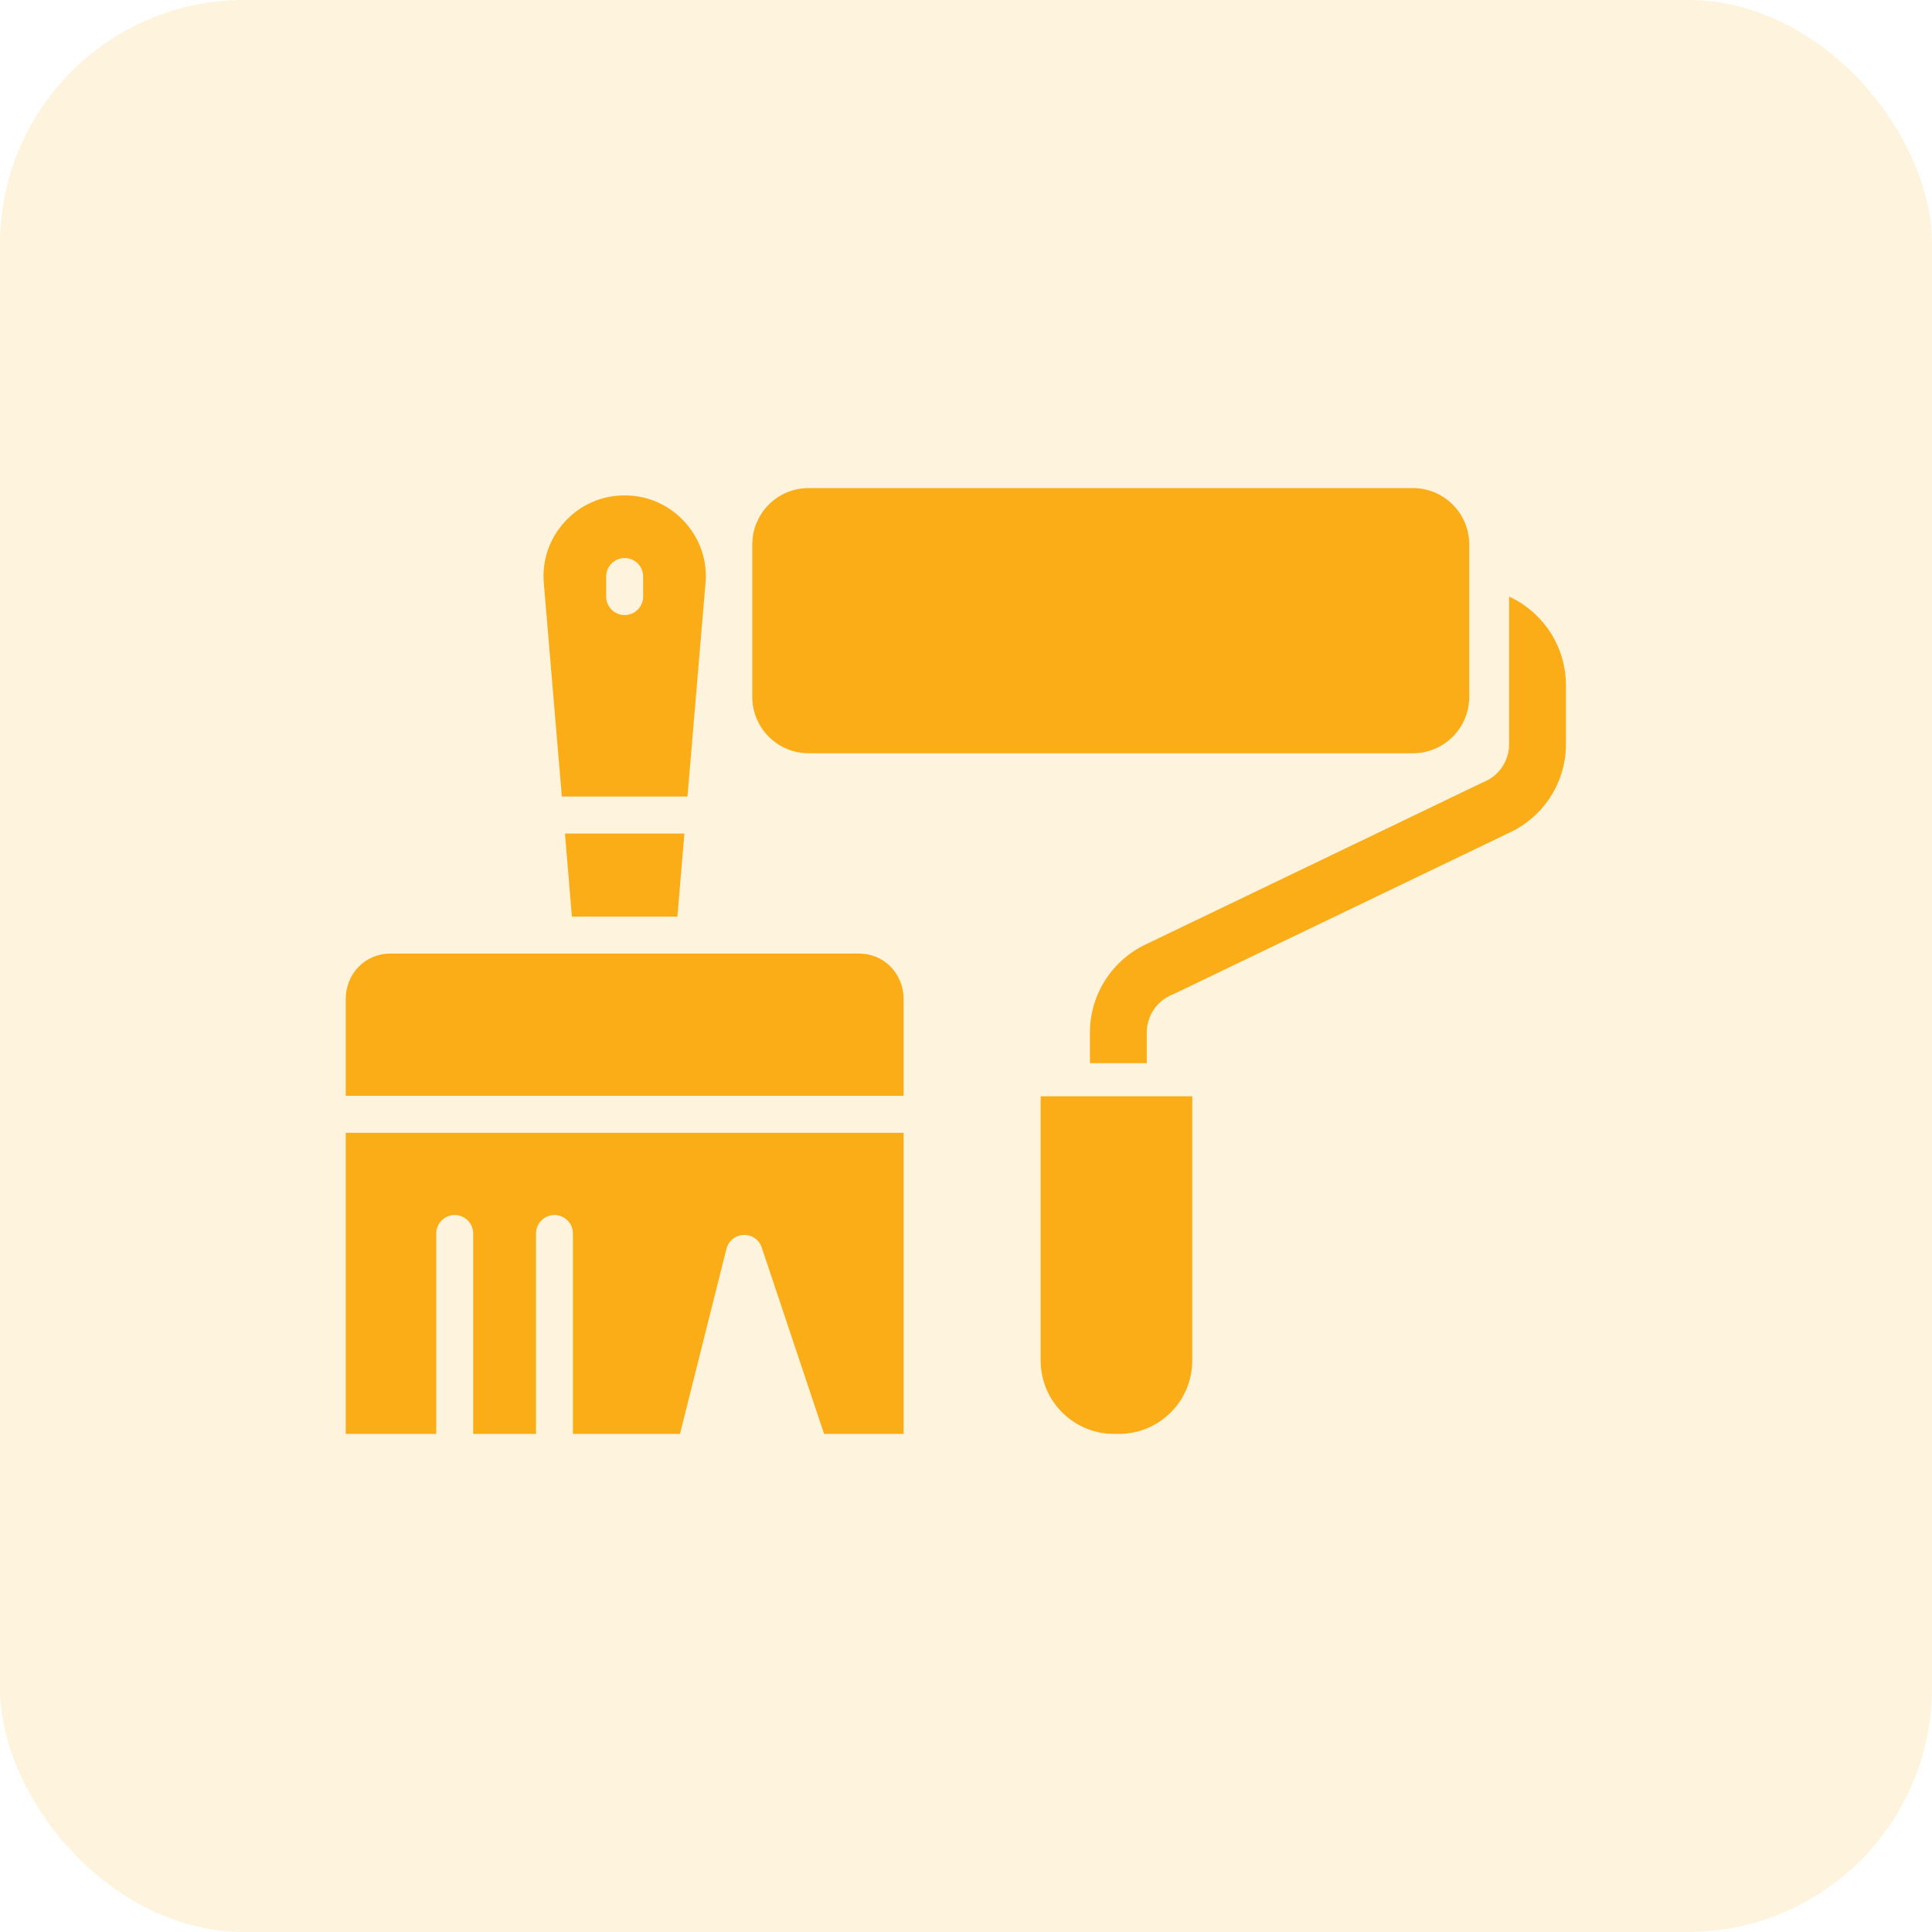
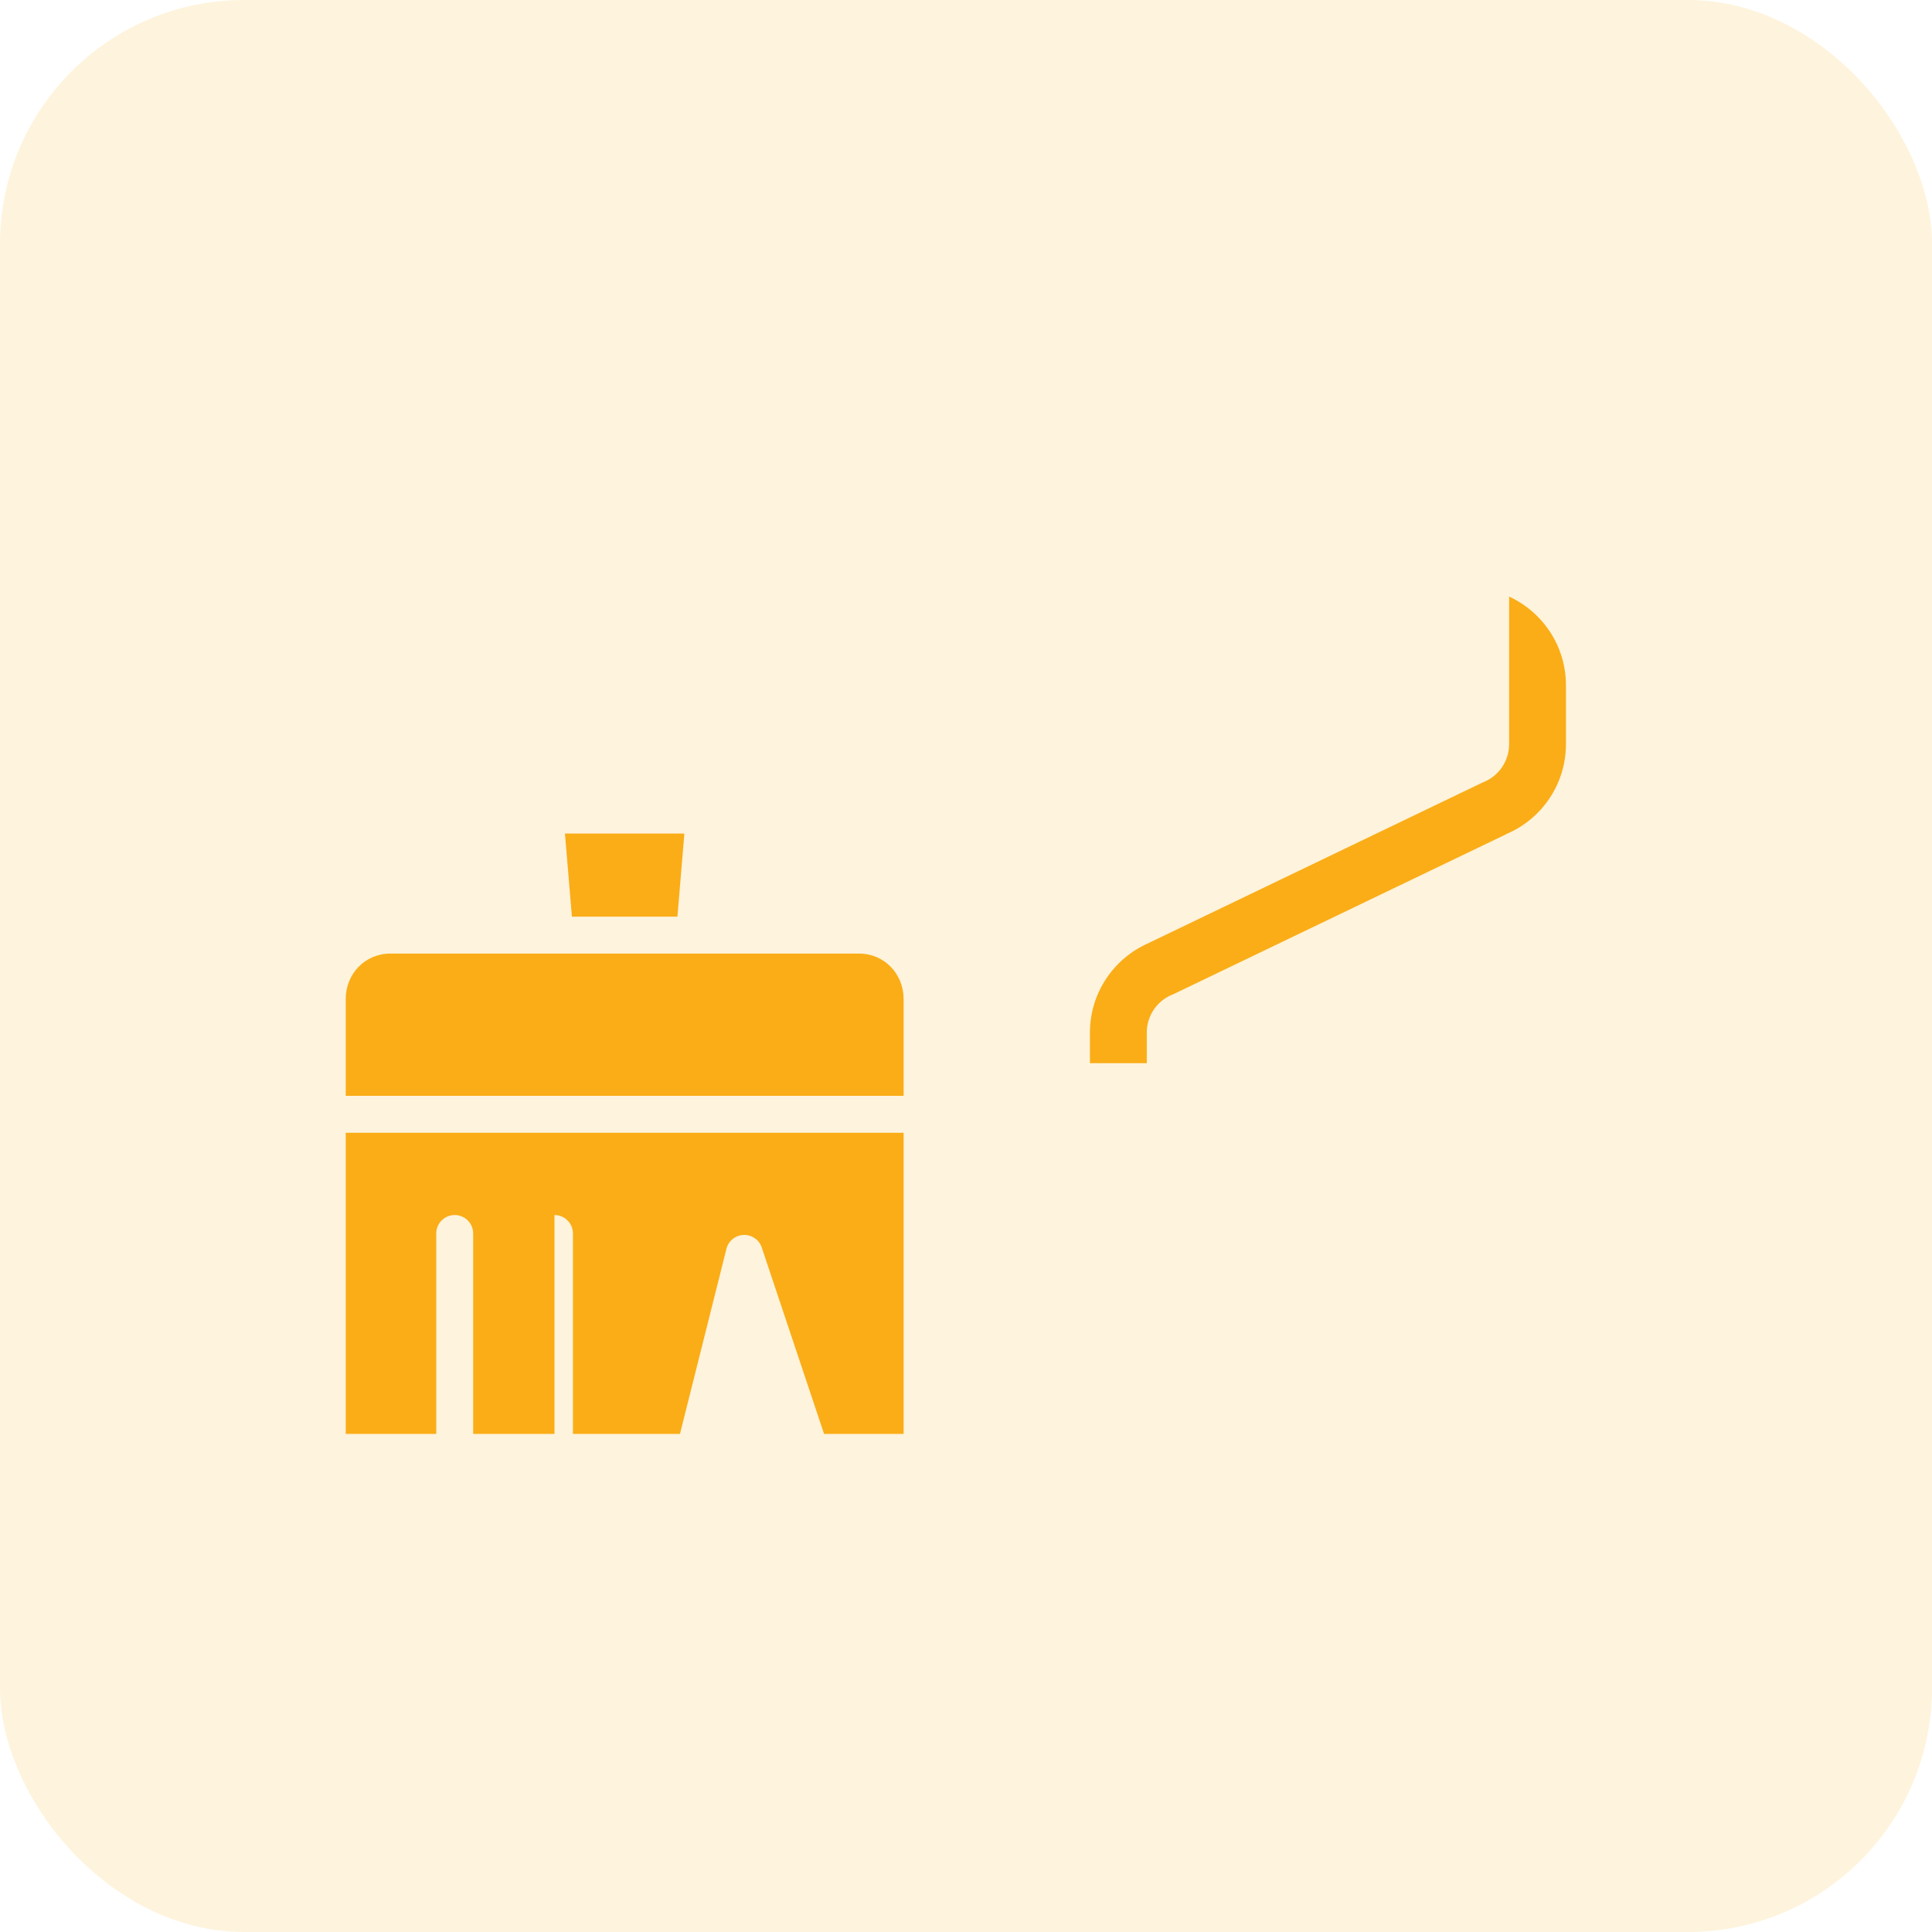
<svg xmlns="http://www.w3.org/2000/svg" width="95" height="95" viewBox="0 0 95 95" fill="none">
  <rect width="95" height="95" rx="12" fill="#FAAD17" fill-opacity="0.15" />
-   <path d="M72.245 34.267V26.772C72.245 25.242 71.004 24 69.473 24H39.763C38.232 24 36.991 25.242 36.991 26.772V34.267C36.991 35.798 38.232 37.039 39.763 37.039H69.473C71.004 37.039 72.245 35.798 72.245 34.267Z" fill="#FAAD17" />
-   <path d="M51.171 66.899C51.171 68.892 52.786 70.507 54.778 70.507H55.019C57.011 70.507 58.626 68.892 58.626 66.899V53.908H51.171V66.899Z" fill="#FAAD17" />
  <path d="M74.206 29.335V33.695V36.595C74.206 37.414 73.706 38.154 72.944 38.46L72.901 38.477L56.523 46.35L56.525 46.353C54.754 47.106 53.594 48.84 53.594 50.771V52.278H56.389V50.771C56.389 49.95 56.888 49.212 57.649 48.905L57.693 48.888L74.071 41.016L74.069 41.012C75.842 40.26 77 38.526 77 36.595V33.695C76.999 31.759 75.854 30.097 74.206 29.335Z" fill="#FAAD17" />
  <path d="M28.122 45.073L27.78 40.986H33.652L33.31 45.073H28.122Z" fill="#FAAD17" />
-   <path d="M34.687 28.723L33.804 39.169H27.627L26.744 28.723C26.744 28.72 26.744 28.725 26.744 28.722C26.636 27.589 26.998 26.506 27.764 25.664C28.529 24.822 29.578 24.36 30.716 24.36C31.854 24.36 32.902 24.825 33.668 25.667C34.434 26.509 34.796 27.589 34.688 28.722C34.688 28.725 34.687 28.72 34.687 28.723ZM31.624 28.344C31.624 27.844 31.215 27.439 30.716 27.439C30.216 27.439 29.807 27.844 29.807 28.344V29.339C29.807 29.839 30.216 30.244 30.716 30.244C31.215 30.244 31.624 29.839 31.624 29.339V28.344Z" fill="#FAAD17" />
-   <path d="M40.521 70.507L37.456 61.34C37.329 60.959 36.966 60.709 36.563 60.725C36.161 60.74 35.818 61.016 35.72 61.406L33.436 70.507H28.172V60.65C28.172 60.151 27.764 59.745 27.264 59.745C26.764 59.745 26.356 60.151 26.356 60.65V70.507H23.267V60.65C23.267 60.151 22.859 59.745 22.359 59.745C21.859 59.745 21.451 60.151 21.451 60.65V70.507H17V55.701H44.432V70.507H40.521Z" fill="#FAAD17" />
+   <path d="M40.521 70.507L37.456 61.34C37.329 60.959 36.966 60.709 36.563 60.725C36.161 60.74 35.818 61.016 35.72 61.406L33.436 70.507H28.172V60.65C28.172 60.151 27.764 59.745 27.264 59.745V70.507H23.267V60.65C23.267 60.151 22.859 59.745 22.359 59.745C21.859 59.745 21.451 60.151 21.451 60.65V70.507H17V55.701H44.432V70.507H40.521Z" fill="#FAAD17" />
  <path d="M17 49.127C17 47.885 17.949 46.89 19.191 46.89H27.29H34.142H42.241C43.483 46.89 44.432 47.885 44.432 49.127V53.884H17V49.127Z" fill="#FAAD17" />
</svg>